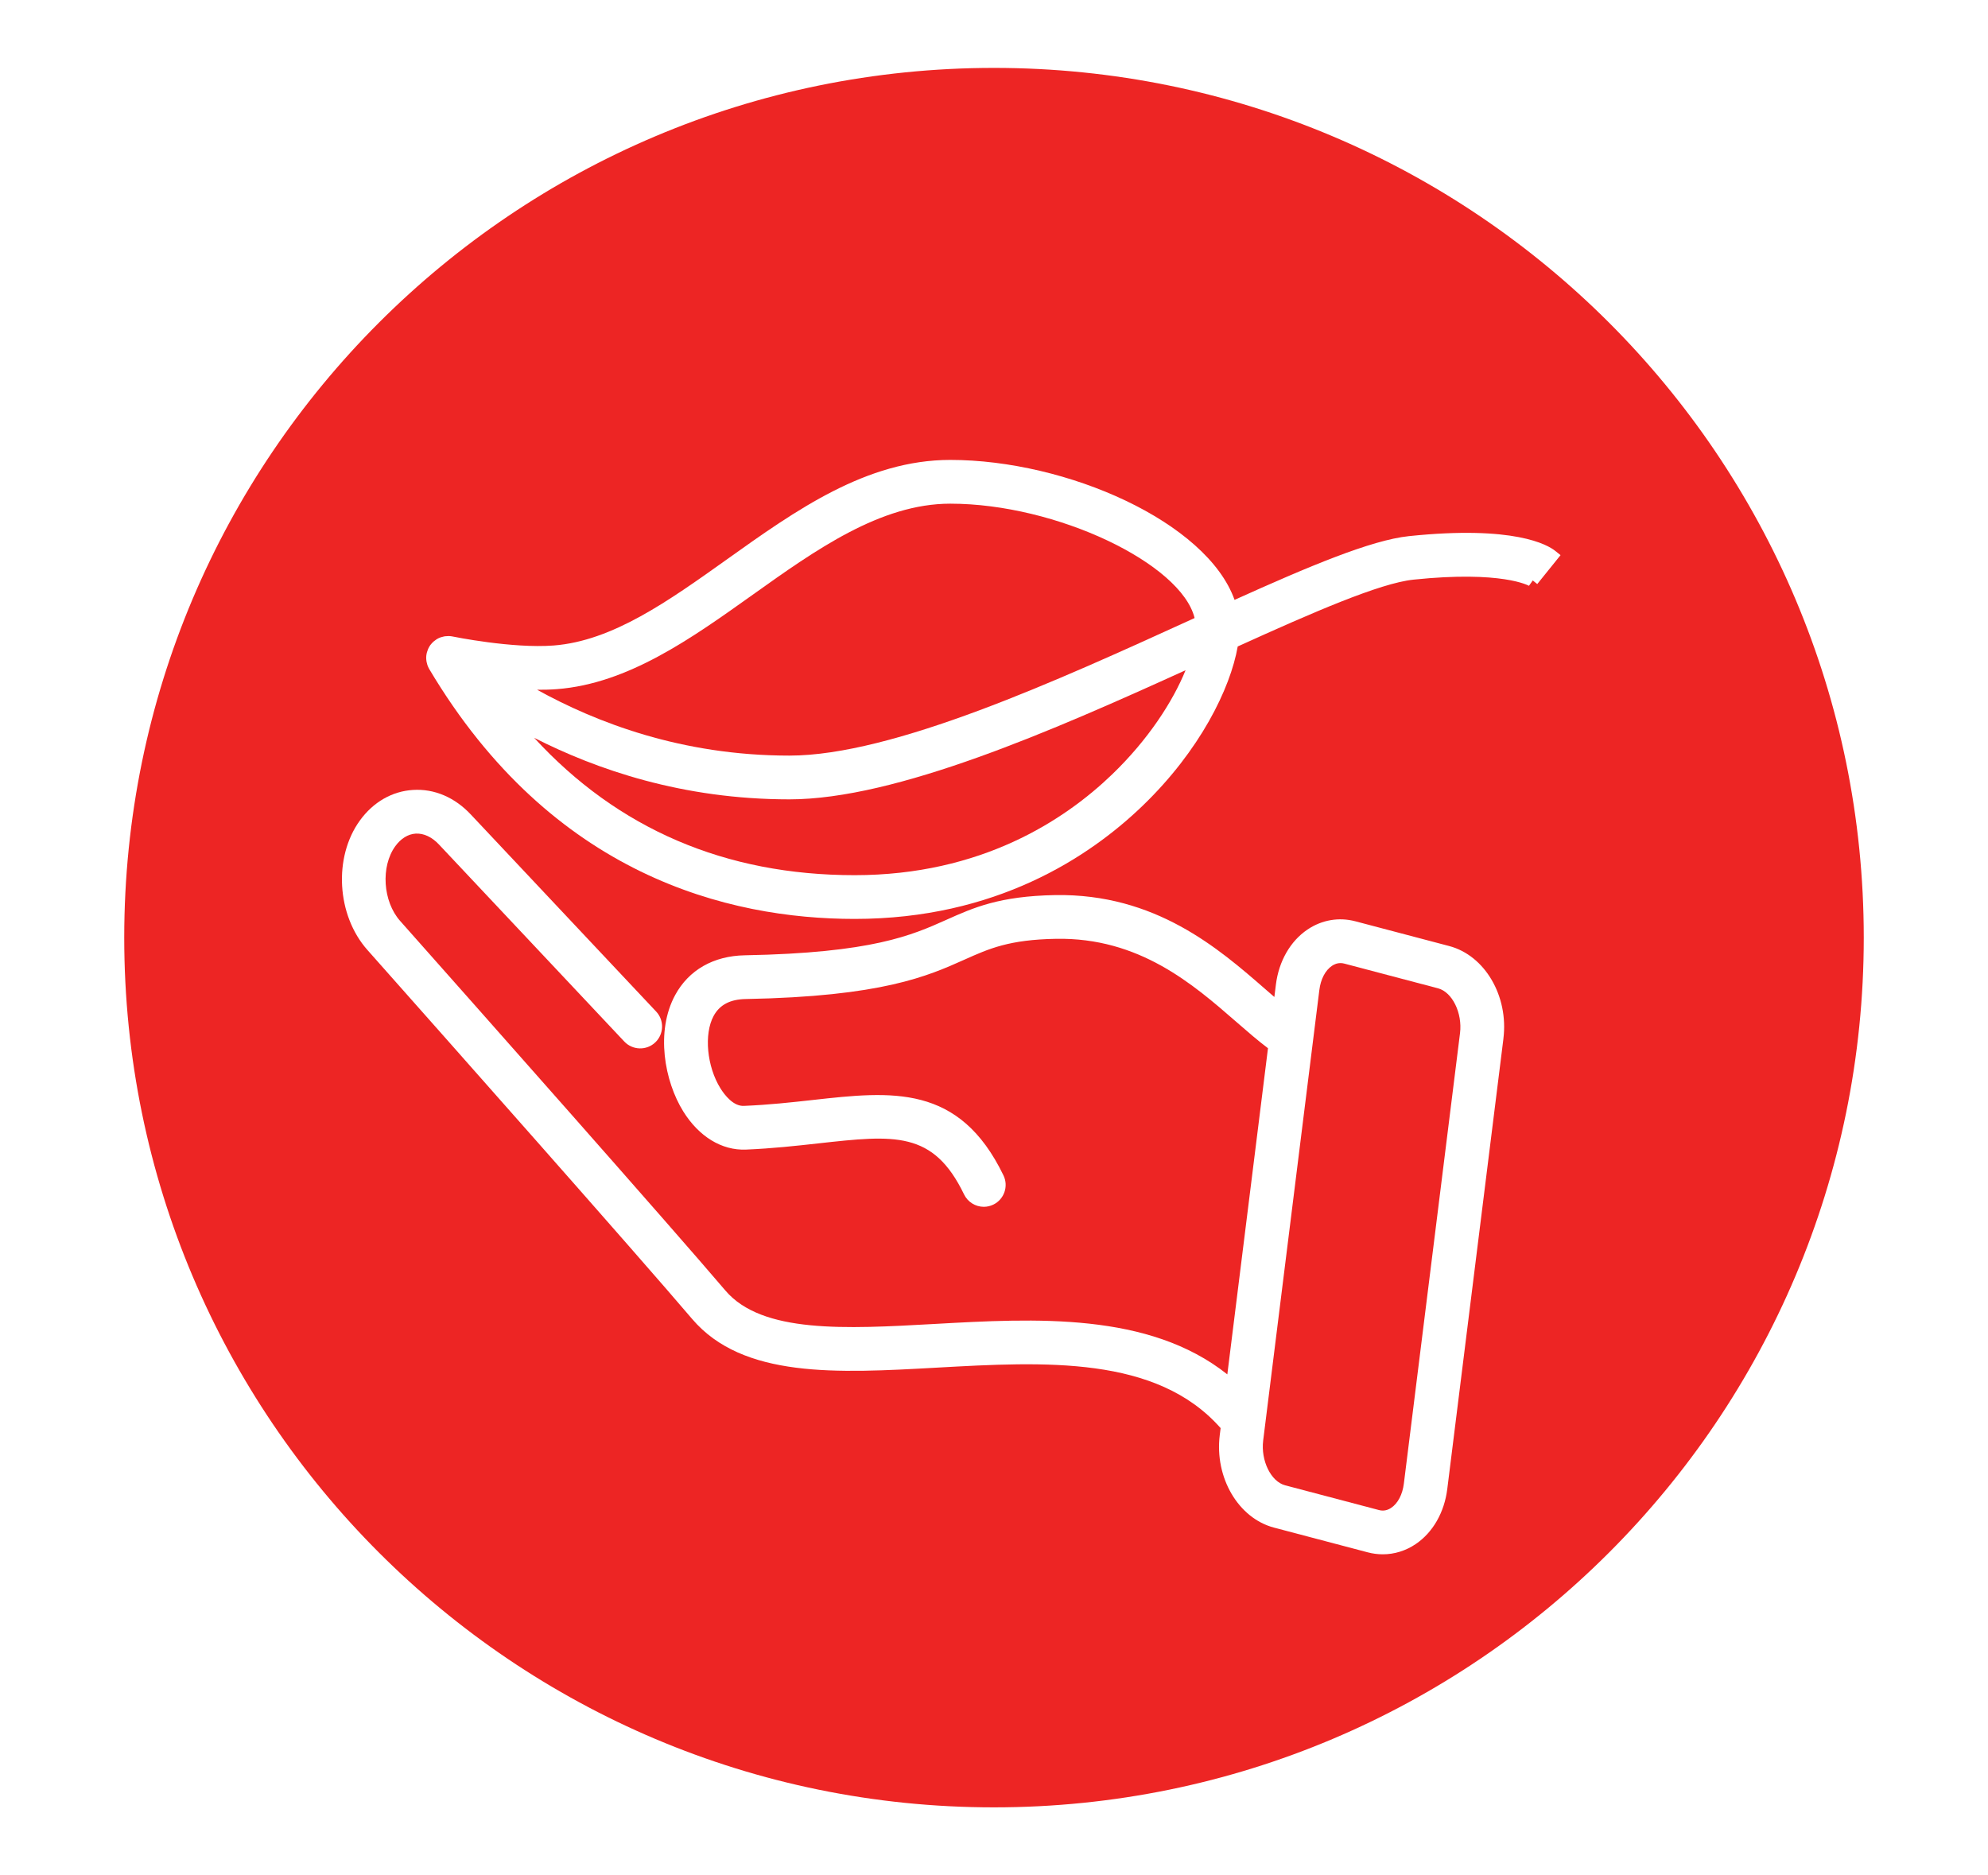
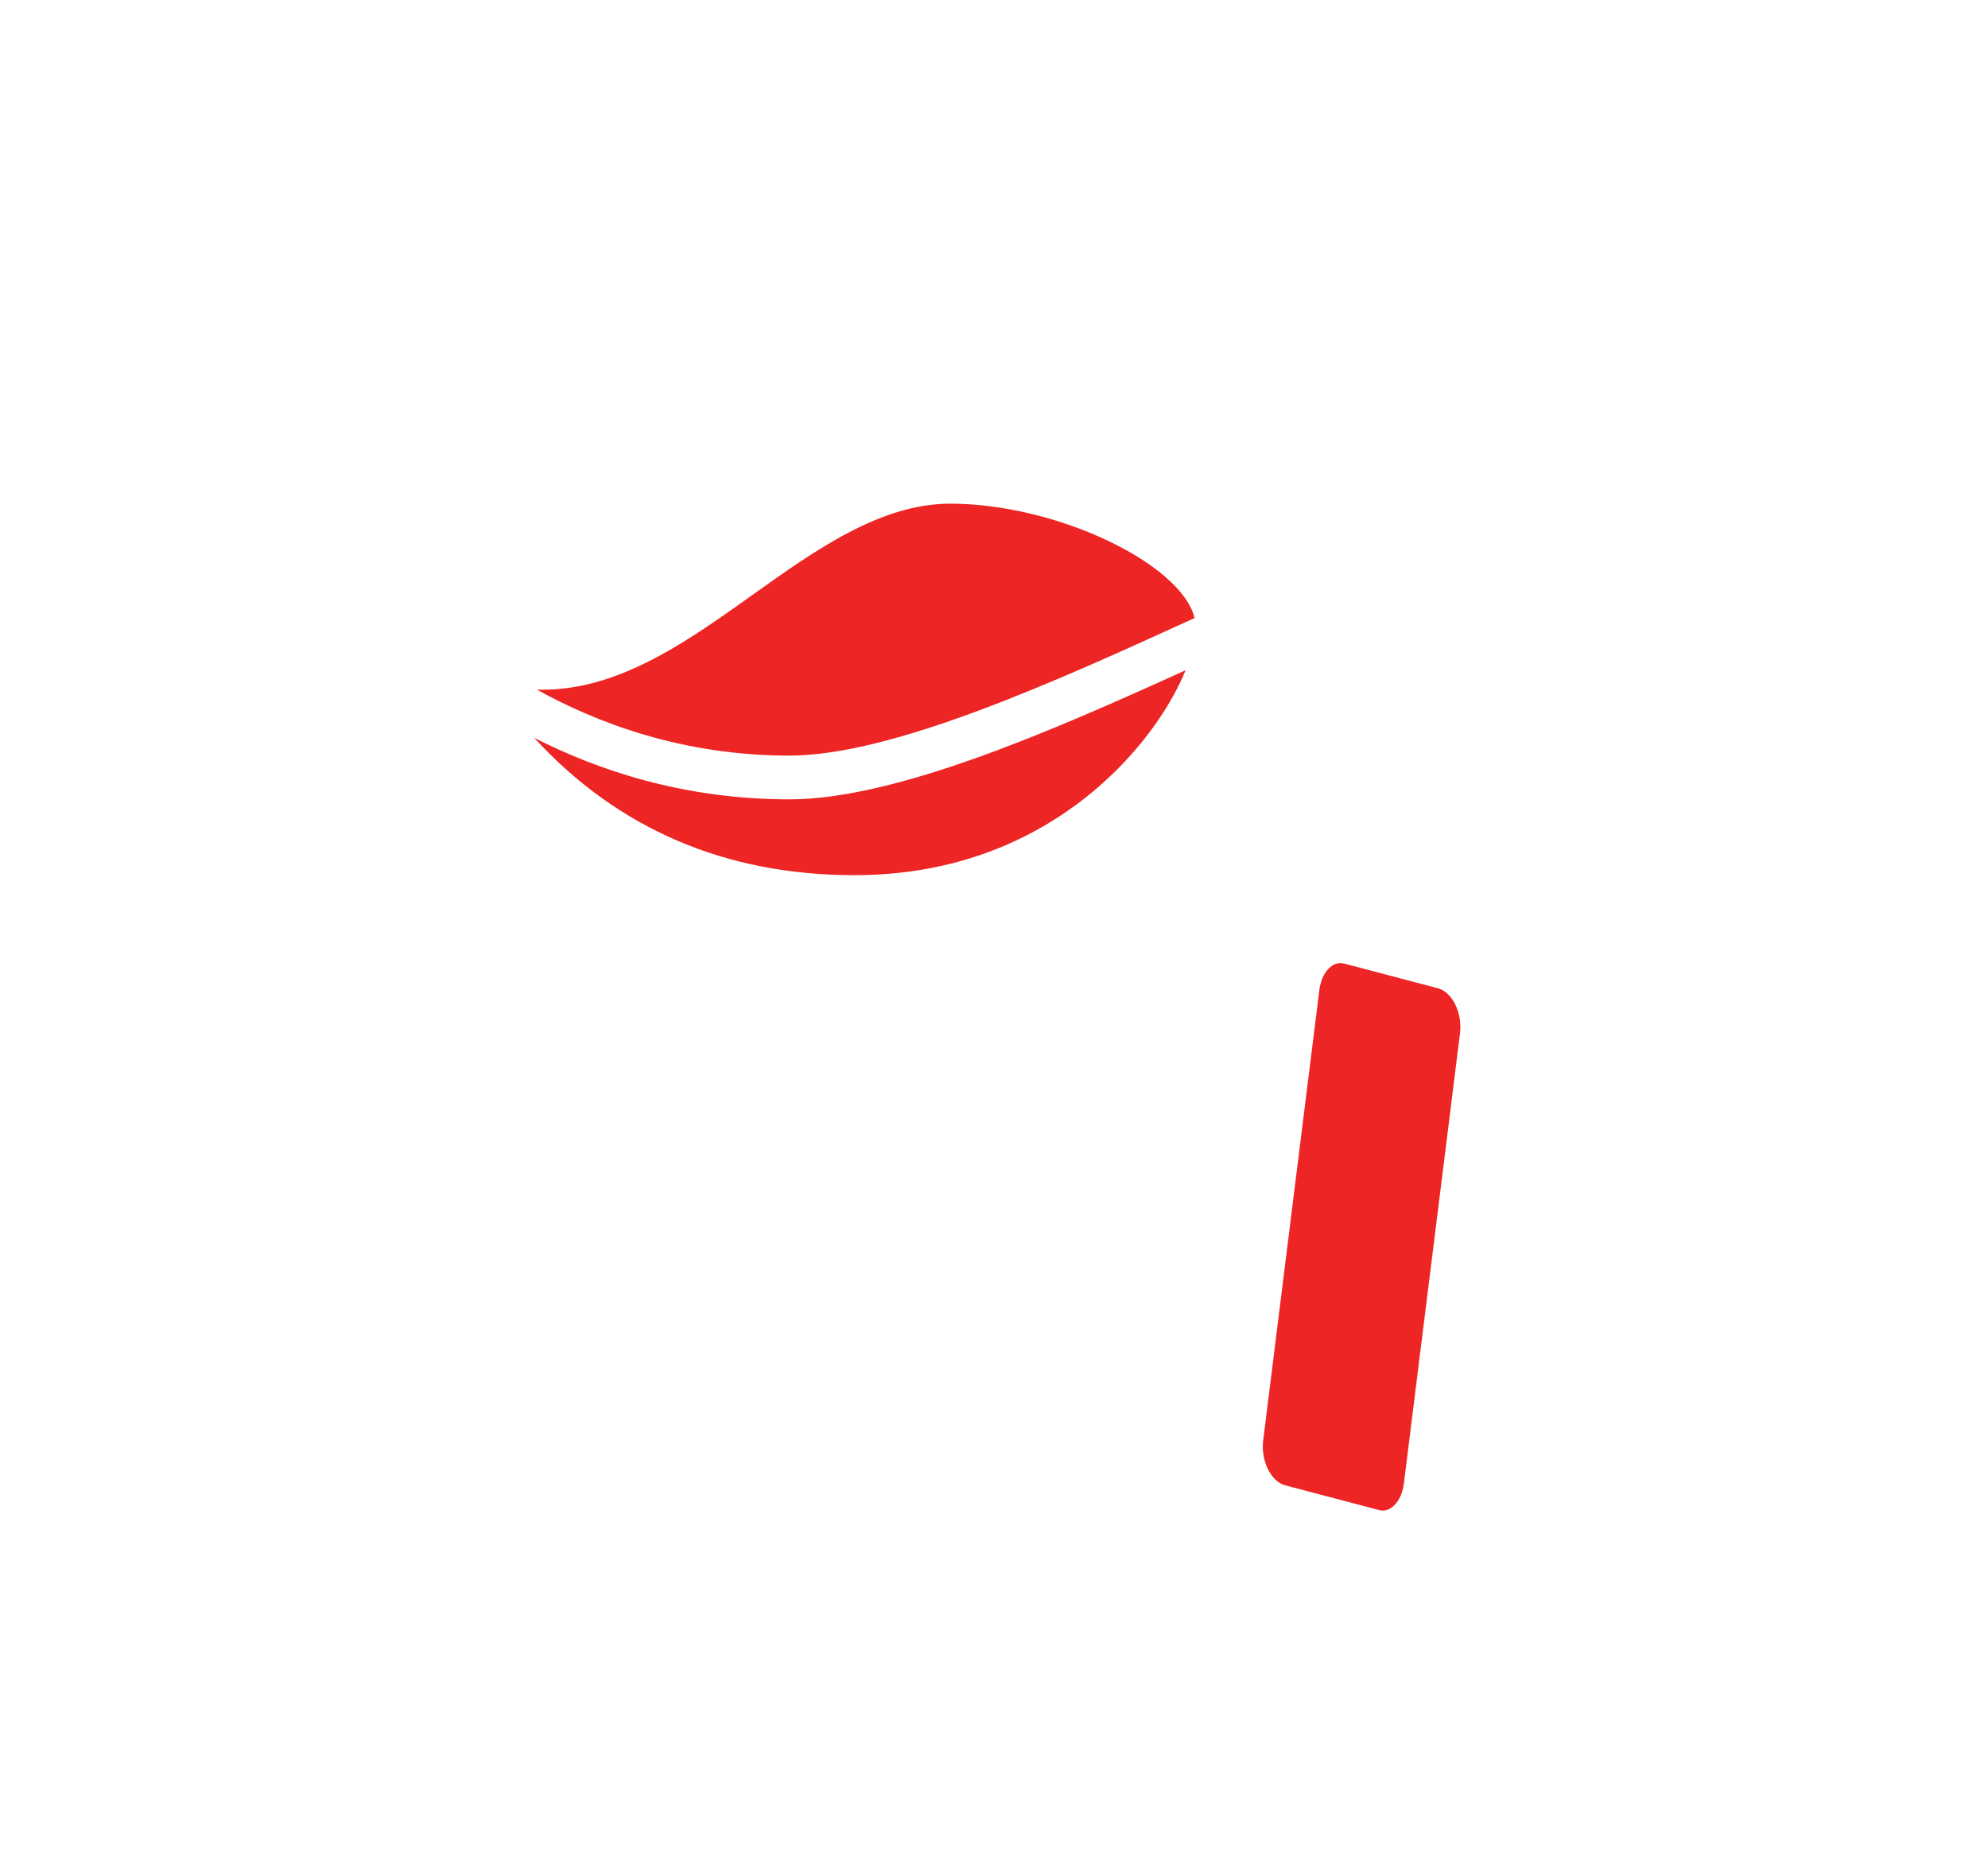
<svg xmlns="http://www.w3.org/2000/svg" id="Layer_1" width="300" height="283" viewBox="0 0 300 283">
  <defs>
    <style>.cls-1{fill:#ed2524;stroke-width:0px;}</style>
  </defs>
  <path class="cls-1" d="M217.012,149.151l-14.151-3.733c-.197-.052-.393-.078-.582-.078-.442,0-.871.139-1.274.412-1.009.682-1.704,2.012-1.908,3.65l-8.476,67.985c-.378,3.038,1.169,6.197,3.312,6.763l14.152,3.733c.653.173,1.275.06,1.855-.334,1.009-.682,1.705-2.012,1.909-3.65l8.476-67.985c.378-3.037-1.169-6.197-3.312-6.762Z" />
  <path class="cls-1" d="M80.606,111.344c12.637,13.75,28.847,20.73,48.362,20.73,19.077,0,31.676-8.285,38.885-15.234,5.414-5.219,9.127-10.956,11.056-15.695-19.936,9.07-43.674,19.487-59.784,19.487-16.17,0-29.131-4.514-38.519-9.287Z" />
-   <path class="cls-1" d="M149.994,10.247C77.501,10.247,18.748,69.013,18.748,141.494s58.753,131.258,131.246,131.258,131.258-58.766,131.258-131.258S222.487,10.247,149.994,10.247ZM226.877,156.73l-8.476,67.985c-.44,3.529-2.176,6.555-4.763,8.304-1.496,1.011-3.213,1.545-4.966,1.545-.759,0-1.523-.1-2.271-.297l-14.151-3.733c-5.386-1.42-8.979-7.554-8.181-13.963l.131-1.052c-9.671-10.967-26.527-10.033-42.848-9.124-15.058.84-29.264,1.632-36.916-7.361-8.458-9.942-37.081-42.248-48.995-55.677-4.638-5.227-5.147-13.988-1.135-19.529,2.016-2.784,4.864-4.423,8.021-4.616,3.218-.206,6.33,1.128,8.764,3.751l27.926,29.691c1.247,1.326,1.182,3.419-.144,4.667-1.324,1.246-3.418,1.183-4.666-.143l-27.941-29.708c-1.065-1.147-2.319-1.74-3.541-1.667-1.145.069-2.237.743-3.072,1.897-2.221,3.068-1.882,8.337.726,11.276,11.929,13.446,40.592,45.798,49.085,55.78,5.527,6.498,18.143,5.794,31.502,5.048,15.307-.857,32.387-1.804,44.244,7.605l6.136-49.218c-1.54-1.16-3.116-2.528-4.759-3.96-6.561-5.716-14.675-12.782-27.237-12.552-7.072.131-10.047,1.462-13.814,3.147-5.535,2.477-12.421,5.56-33.015,5.941-2.342.043-3.921.876-4.829,2.548-1.484,2.733-1.023,7.636,1.028,10.929.639,1.023,1.963,2.739,3.562,2.647,3.761-.155,7.157-.533,10.44-.897,11.822-1.314,22.03-2.446,28.71,11.391.791,1.64.101,3.617-1.538,4.408-.454.218-.935.329-1.434.329-1.26,0-2.427-.732-2.975-1.867-4.649-9.631-10.459-8.985-22.036-7.699-3.24.36-6.912.768-10.887.932-3.641.146-7.076-1.949-9.447-5.752-2.859-4.59-4.199-12.1-1.227-17.571,2.053-3.78,5.786-5.911,10.509-5.998,19.247-.356,25.193-3.017,30.439-5.365,4.1-1.835,7.972-3.566,16.39-3.723,15.134-.255,24.695,8.076,31.696,14.176.478.416.936.814,1.386,1.202l.233-1.869c.44-3.528,2.175-6.555,4.762-8.304,2.167-1.463,4.737-1.907,7.238-1.248l14.152,3.733c5.386,1.421,8.979,7.555,8.181,13.963ZM231.981,88.142l-.676-.544-.58.808c-.014-.007-4.011-2.329-17.423-.931-5.073.528-15.258,4.971-26.523,10.085-1.117,6.373-5.703,15.702-14.345,24.033-8.085,7.793-22.188,17.083-43.467,17.083-19.053,0-45.654-6.539-64.182-37.689-.001-.001-.001-.001-.001-.002-.003-.004-.005-.009-.008-.013-.099-.167-.177-.342-.245-.52-.016-.043-.028-.086-.043-.13-.049-.147-.087-.295-.114-.446-.009-.046-.018-.092-.024-.139-.026-.186-.04-.373-.034-.56 0-.006-.001-.011-.001-.017.007-.192.035-.382.076-.569.011-.054.028-.107.042-.16.037-.139.084-.275.139-.409.022-.053.042-.106.067-.158.082-.171.174-.339.287-.497.004-.005.008-.009.011-.014.003-.004.004-.008.007-.012.013-.017.029-.03.042-.047.106-.14.223-.268.347-.387.045-.044.092-.084.139-.125.111-.095.227-.18.348-.259.043-.028.084-.059.128-.085.162-.095.331-.175.506-.24.043-.016.088-.026.132-.041.141-.046.284-.083.43-.11.056-.01.111-.019.167-.027.153-.02.308-.029.464-.028.038 0.0.075-.003.113-.002.175.008.351.026.526.062.093.02,9.008,1.843,15.258,1.362,8.881-.685,17.291-6.68,26.196-13.027,10.333-7.366,21.015-14.98,33.662-14.98,17.613,0,38.709,9.373,42.9,21.121,11.174-5.043,20.616-9.026,26.314-9.619,15.87-1.654,20.926,1.299,22.099,2.243l.779.627-3.515,4.363Z" />
  <path class="cls-1" d="M143.404,76.01c-10.536,0-20.343,6.992-29.828,13.753-9.25,6.593-18.811,13.409-29.522,14.235-.974.075-1.987.1-3.008.095,8.856,4.885,21.721,9.936,38.08,9.936,15.624,0,40.519-11.353,60.522-20.476.21-.096.415-.189.624-.284-2.019-8.215-20.83-17.259-36.867-17.259Z" />
</svg>